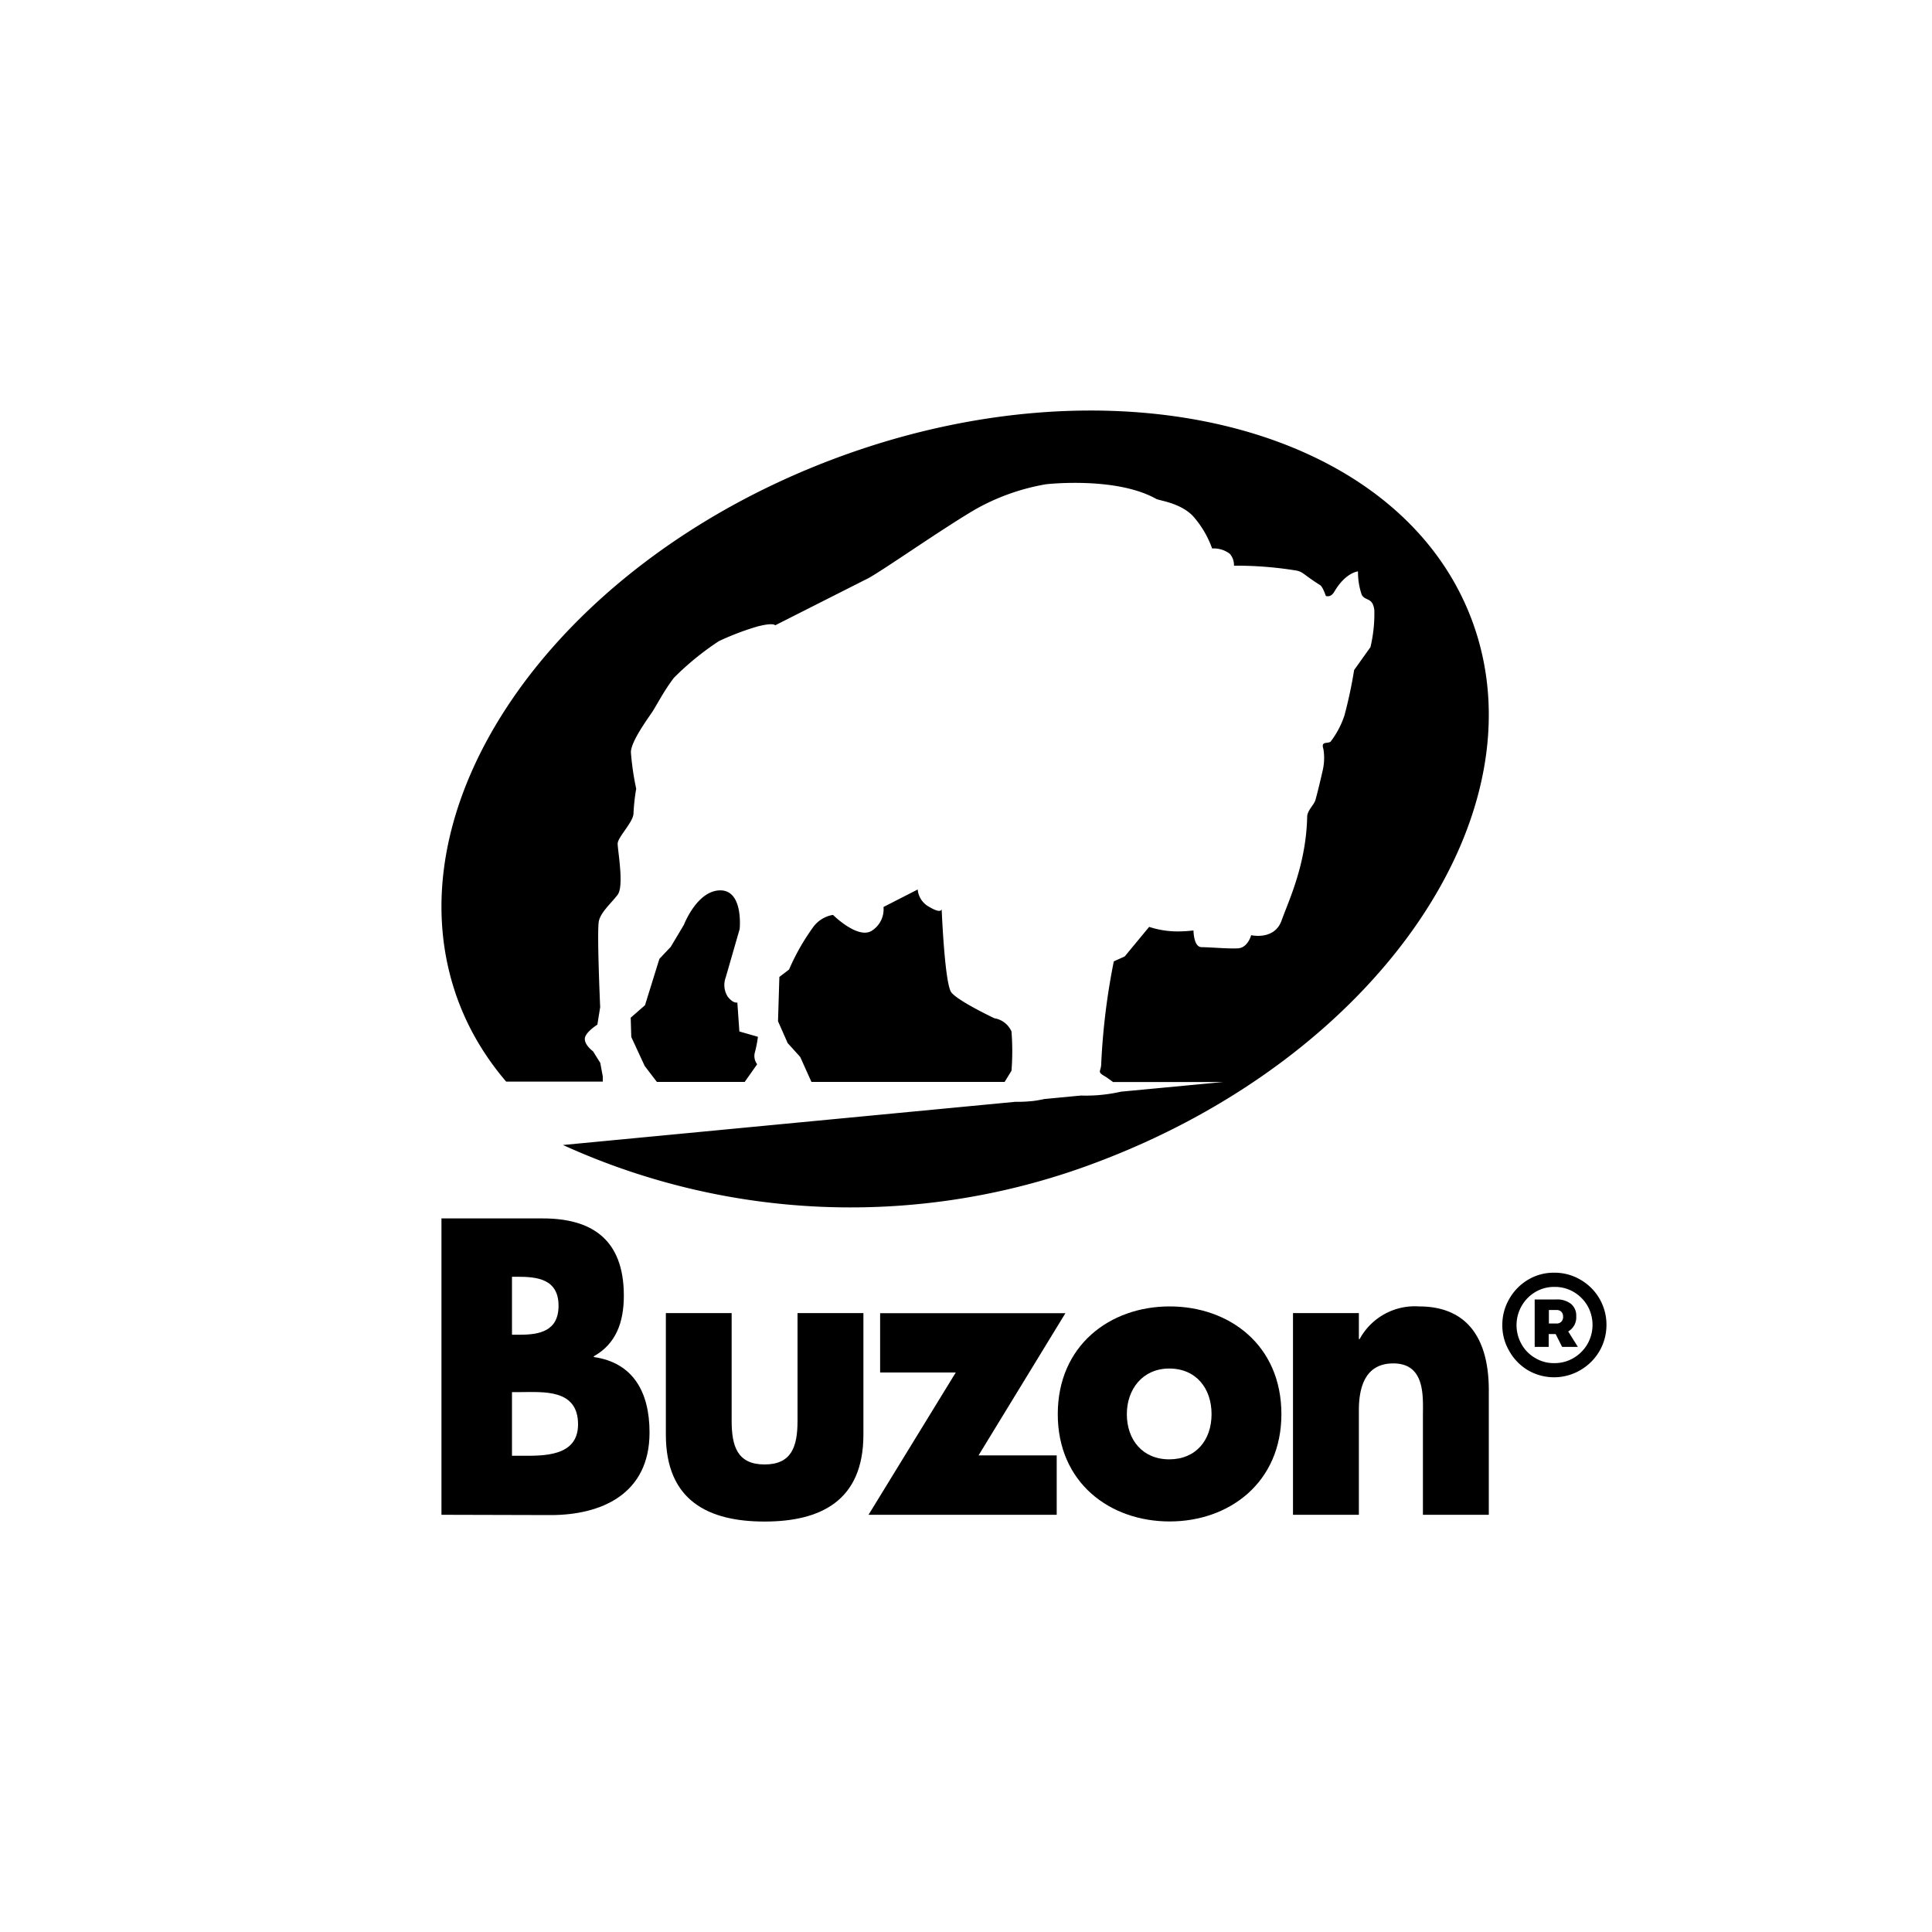
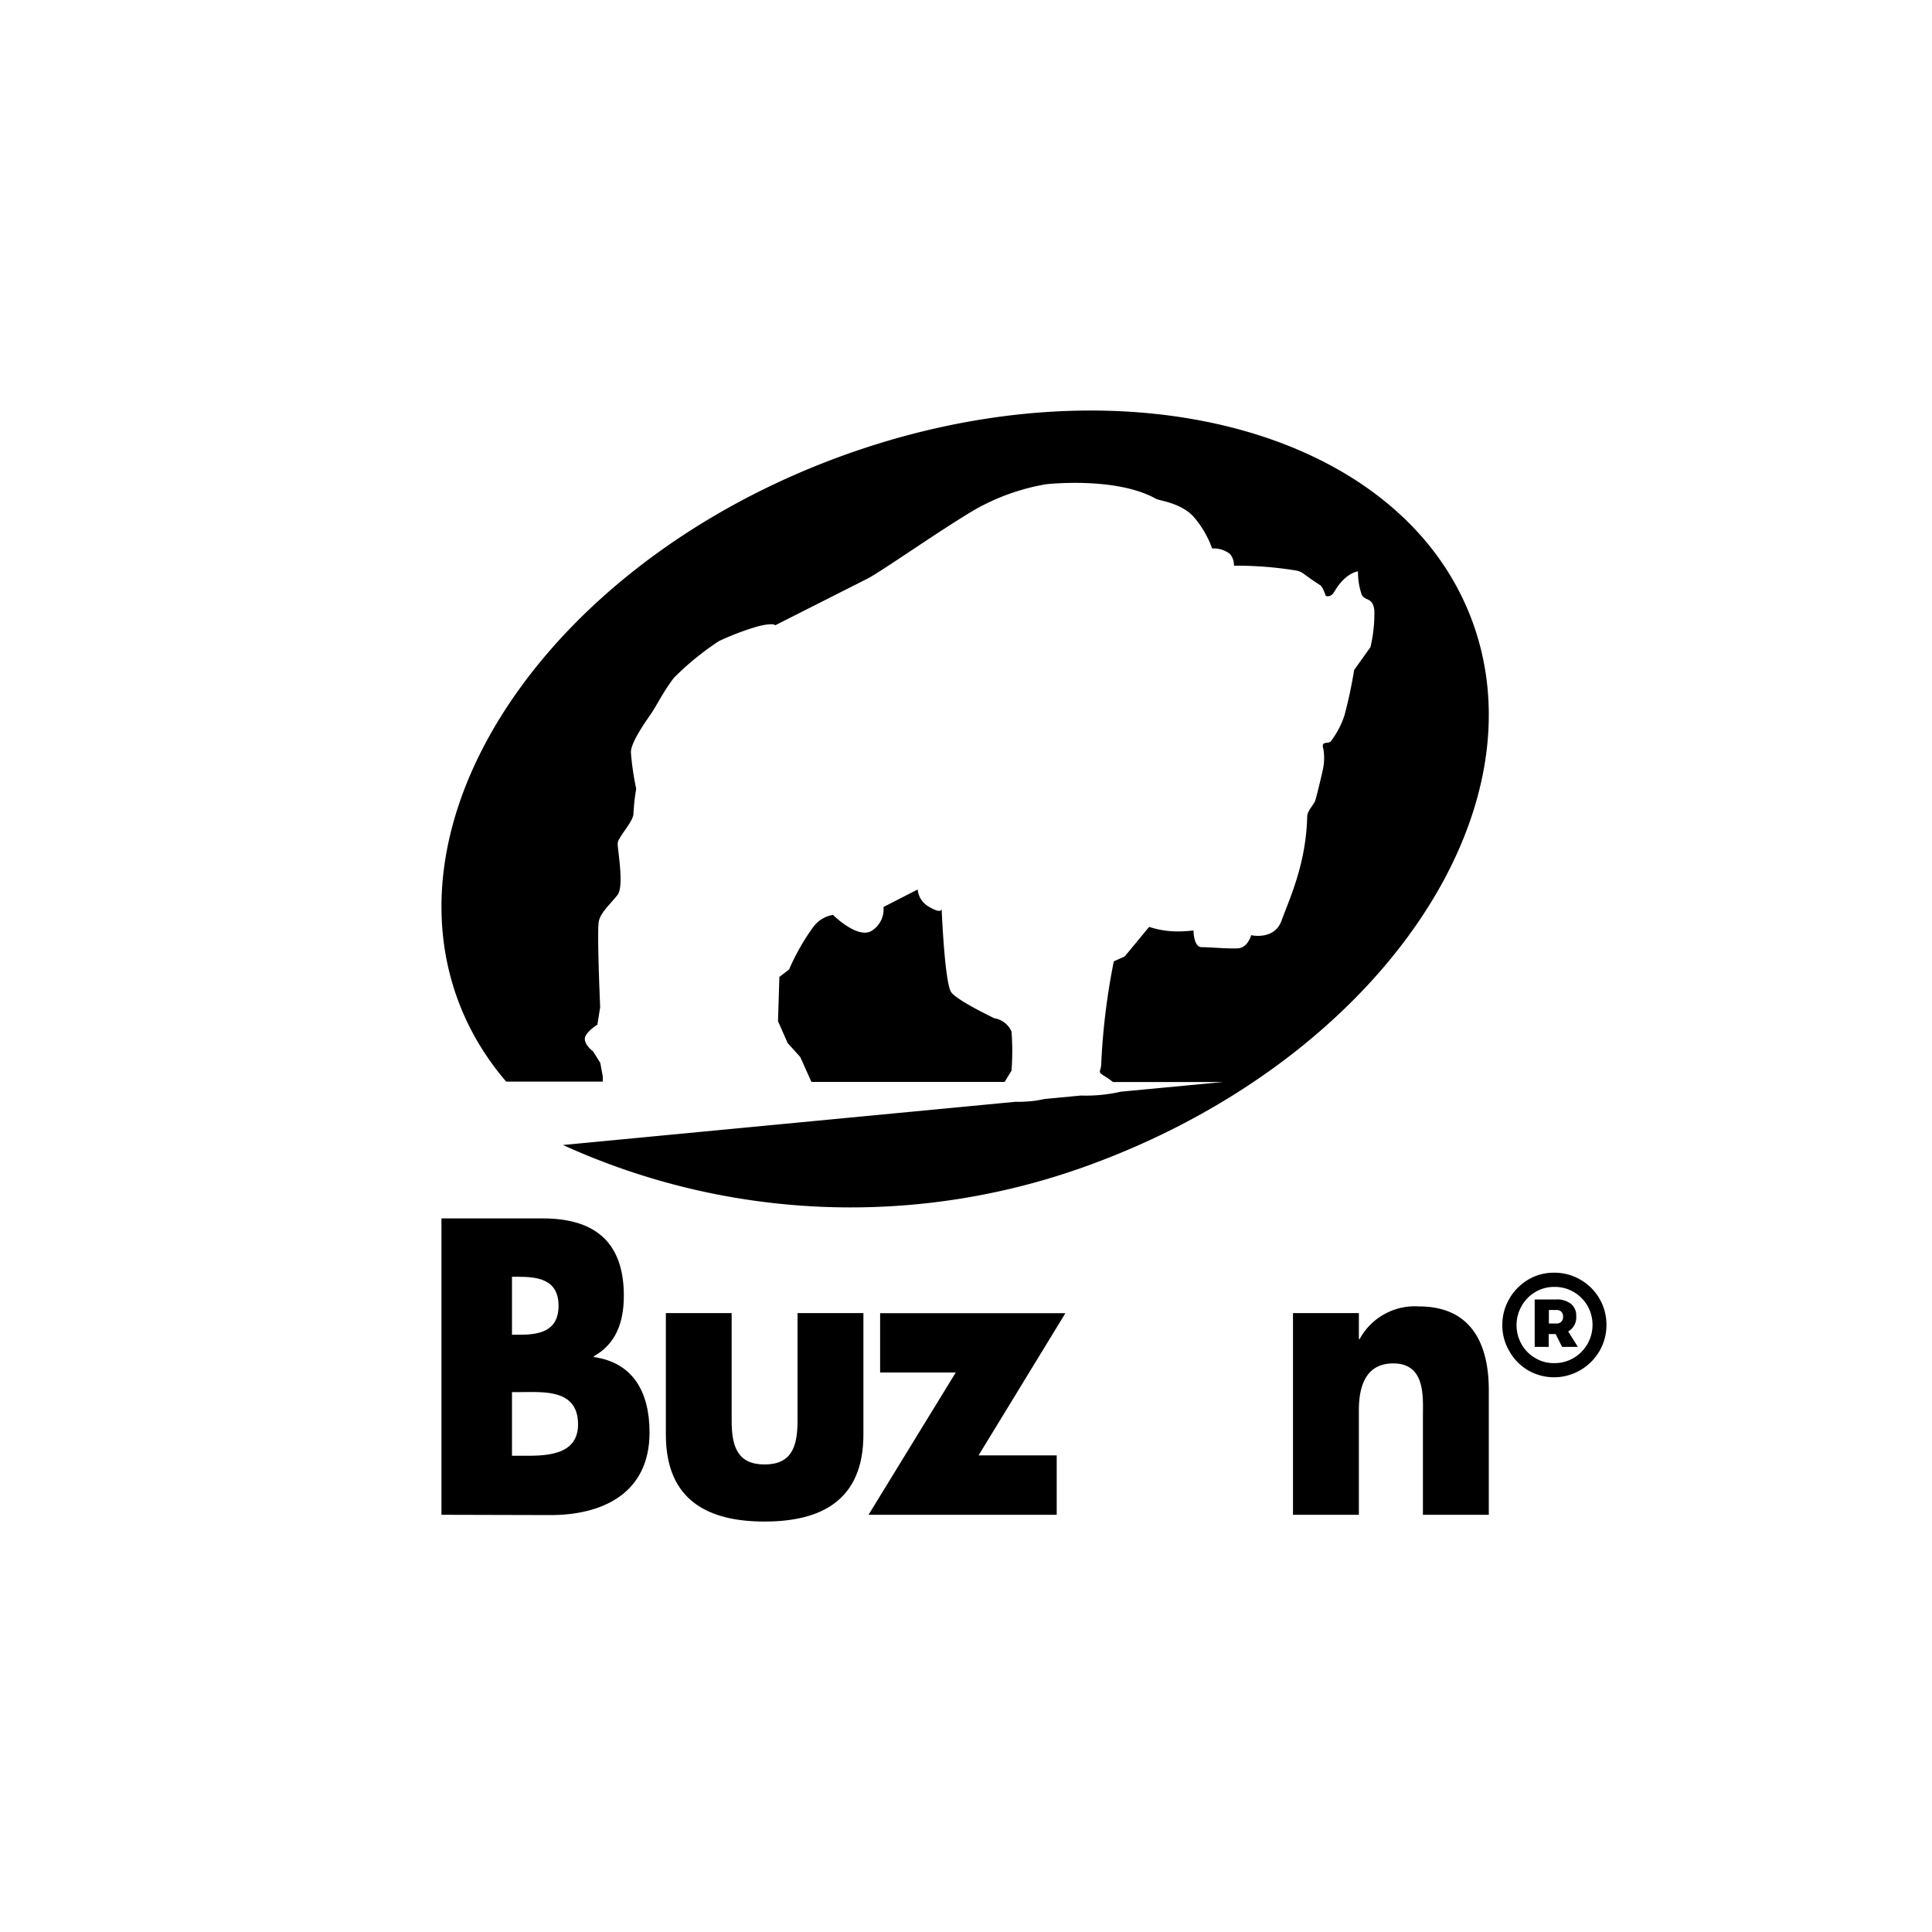
<svg xmlns="http://www.w3.org/2000/svg" id="Calque_1" data-name="Calque 1" viewBox="0 0 200 200">
  <title>buzon</title>
  <path d="M45.7,156.81V126.13H56.19c5,0,8.39,2.11,8.39,8,0,2.77-.83,5-3.11,6.27v.08c4,.57,5.77,3.54,5.77,7.81,0,6.43-5.06,8.55-10.23,8.55ZM53,138.17h.82c2,0,4-.36,4-3,0-2.81-2.28-3-4.27-3H53Zm0,12.53H54c2.17,0,5.84.13,5.84-3.25,0-3.7-3.63-3.34-6-3.34H53Z" />
  <path d="M75.74,135.93v11.15c0,2.65.6,4.52,3.41,4.52s3.41-1.87,3.41-4.52V135.93h6.82v12.58c0,6.87-4.46,9-10.23,9s-10.22-2.12-10.22-9V135.93Z" />
  <polygon points="109.39 150.66 109.39 156.81 89.91 156.81 98.94 142.08 91.11 142.08 91.11 135.94 110.29 135.94 101.3 150.66 109.39 150.66" />
-   <path d="M132.65,146.39c0,7.08-5.39,11.11-11.57,11.11s-11.58-4-11.58-11.11,5.4-11.15,11.58-11.15,11.57,4,11.57,11.15m-16,0c0,2.65,1.62,4.68,4.39,4.68s4.38-2,4.38-4.68-1.61-4.72-4.38-4.72-4.39,2.16-4.39,4.72" />
  <path d="M140.67,138.62h.08a6.5,6.5,0,0,1,6.14-3.38c5.17,0,7.23,3.54,7.23,8.67v12.9H147.3V146.64c0-2,.3-5.5-3.07-5.5-2.77,0-3.56,2.24-3.56,4.84v10.83h-6.82V135.93h6.82Z" />
  <path d="M104.71,110.84a26.1,26.1,0,0,0,0-4.06,2.35,2.35,0,0,0-1.77-1.37s-3.77-1.78-4.46-2.68-1-8.63-1-8.63,0,.55-1.27-.21A2.26,2.26,0,0,1,95,92.08l-3.54,1.81a2.63,2.63,0,0,1-1.23,2.47c-1.44.89-4-1.65-4-1.65A3.18,3.18,0,0,0,84.16,96a23.21,23.21,0,0,0-2.48,4.37l-1,.76-.14,4.59,1,2.26,1.3,1.44L84,112h20Z" />
  <path d="M152.33,64.09C144.73,44,115.1,36.61,86.15,47.57S39.89,83.68,47.49,103.76a27.17,27.17,0,0,0,1.91,4,28.63,28.63,0,0,0,3,4.21h10l0-.54-.26-1.4-.75-1.2s-.85-.61-.85-1.28,1.3-1.48,1.3-1.48l.29-1.81s-.36-8-.13-8.94,1.26-1.8,1.94-2.7,0-4.6,0-5.28,1.64-2.25,1.64-3.15a20.57,20.57,0,0,1,.28-2.54,28.26,28.26,0,0,1-.55-3.77c0-1.12,1.76-3.5,2.21-4.18s1.21-2.19,2.25-3.54a29,29,0,0,1,4.65-3.79,27.74,27.74,0,0,1,4-1.52c1.67-.43,1.83-.12,1.83-.12l9.57-4.84c1.33-.67,7.63-5.1,11.13-7.15a22.63,22.63,0,0,1,7.33-2.61s7.2-.83,11.38,1.5c.36.21,2.38.38,3.77,1.72a10.23,10.23,0,0,1,2.05,3.43,2.72,2.72,0,0,1,1.84.56,1.78,1.78,0,0,1,.42,1.22,38.36,38.36,0,0,1,6.31.48c.86.13.71.33,2.62,1.54.26.16.58,1.11.58,1.11s.5.22.88-.44c1.17-2,2.45-2.1,2.45-2.1a7.2,7.2,0,0,0,.39,2.43c.38.67,1.13.22,1.3,1.58a15,15,0,0,1-.4,3.83l-1.69,2.37a47.15,47.15,0,0,1-1,4.69,9.16,9.16,0,0,1-1.45,2.74c-.38.22-1-.09-.73.76a5.73,5.73,0,0,1-.06,2.14s-.45,2-.77,3.14c-.14.47-.83,1.07-.85,1.69-.11,5-1.91,8.69-2.65,10.77s-3.15,1.52-3.15,1.52-.34,1.3-1.36,1.36-2.93-.12-3.77-.12-.84-1.73-.84-1.73a13.61,13.61,0,0,1-1.59.1,9.4,9.4,0,0,1-3-.47l-2.53,3.06-1.13.51A70.2,70.2,0,0,0,114,110.07c0,.9-.51.84.41,1.37.13.07.46.31.81.57h11.41l-10.59,1a16.31,16.31,0,0,1-4.15.4l-3.77.36c-.47.1-.94.18-1.23.21a15.22,15.22,0,0,1-1.8.08l-46.81,4.47a71.84,71.84,0,0,0,55.36,1.75C142.62,109.34,159.93,84.18,152.33,64.09Z" />
-   <path d="M78.38,110.17a1.43,1.43,0,0,1-.26-1.13,12.44,12.44,0,0,0,.34-1.71l-1.92-.55-.21-3s-.41.14-1-.61a2.26,2.26,0,0,1-.2-2l1.44-5s.41-4-2-4-3.77,3.56-3.77,3.56l-1.36,2.28-1.18,1.25-1.49,4.8-1.48,1.29.06,2,1.39,3L68,112h9.09Z" />
  <path d="M163.65,132.5a5.36,5.36,0,0,1,2.65,4.65,5.38,5.38,0,0,1-.71,2.69,5.44,5.44,0,0,1-2,2,5.38,5.38,0,0,1-5.43,0,5.36,5.36,0,0,1-1.93-2,5.22,5.22,0,0,1-.71-2.68,5.32,5.32,0,0,1,.71-2.68,5.4,5.4,0,0,1,1.95-2,5.15,5.15,0,0,1,2.71-.73A5.26,5.26,0,0,1,163.65,132.5Zm-.74,8.07a4,4,0,0,0,1.43-1.45,4,4,0,0,0,0-3.94,4,4,0,0,0-1.42-1.43,3.86,3.86,0,0,0-2-.53,3.79,3.79,0,0,0-2,.54,3.92,3.92,0,0,0-1.41,1.45,4,4,0,0,0,0,3.94,3.79,3.79,0,0,0,1.41,1.43,3.73,3.73,0,0,0,2,.53A3.82,3.82,0,0,0,162.91,140.57Zm-.57-2.74,1,1.6h-1.63l-.67-1.33h-.72v1.33h-1.45v-4.91h2.22a2.33,2.33,0,0,1,1.53.45,1.55,1.55,0,0,1,.55,1.28A1.67,1.67,0,0,1,162.34,137.83Zm-2-.82h.77a.68.68,0,0,0,.52-.19.69.69,0,0,0,.18-.51.73.73,0,0,0-.18-.52.71.71,0,0,0-.52-.18h-.77Z" />
</svg>